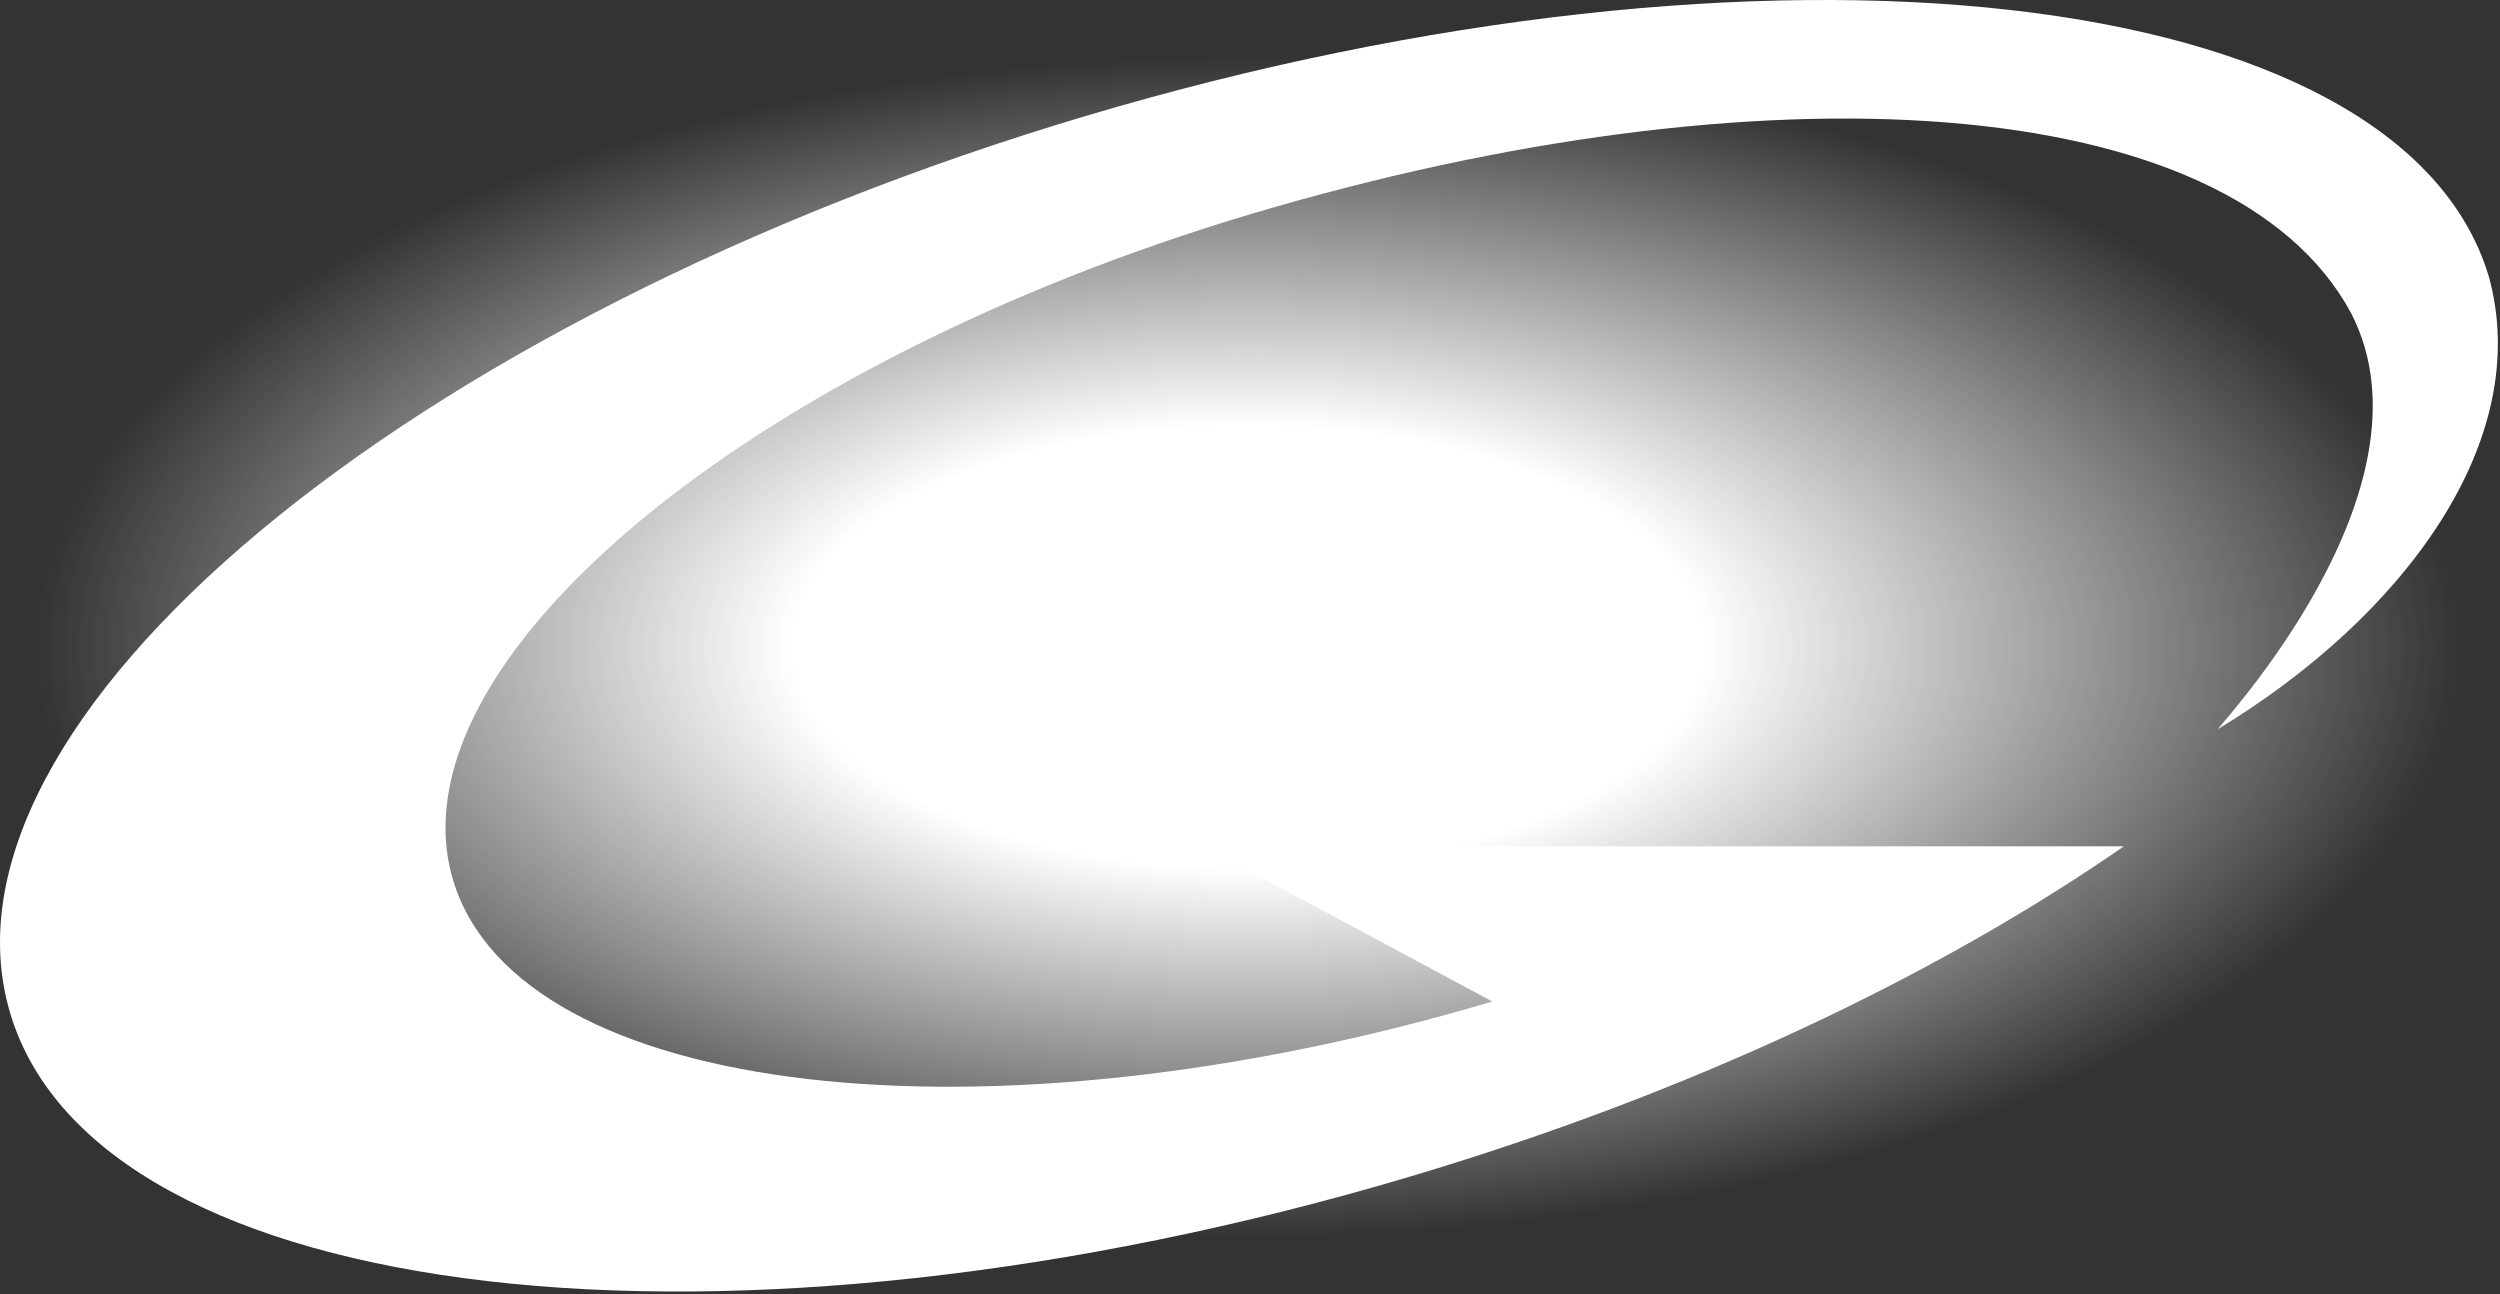
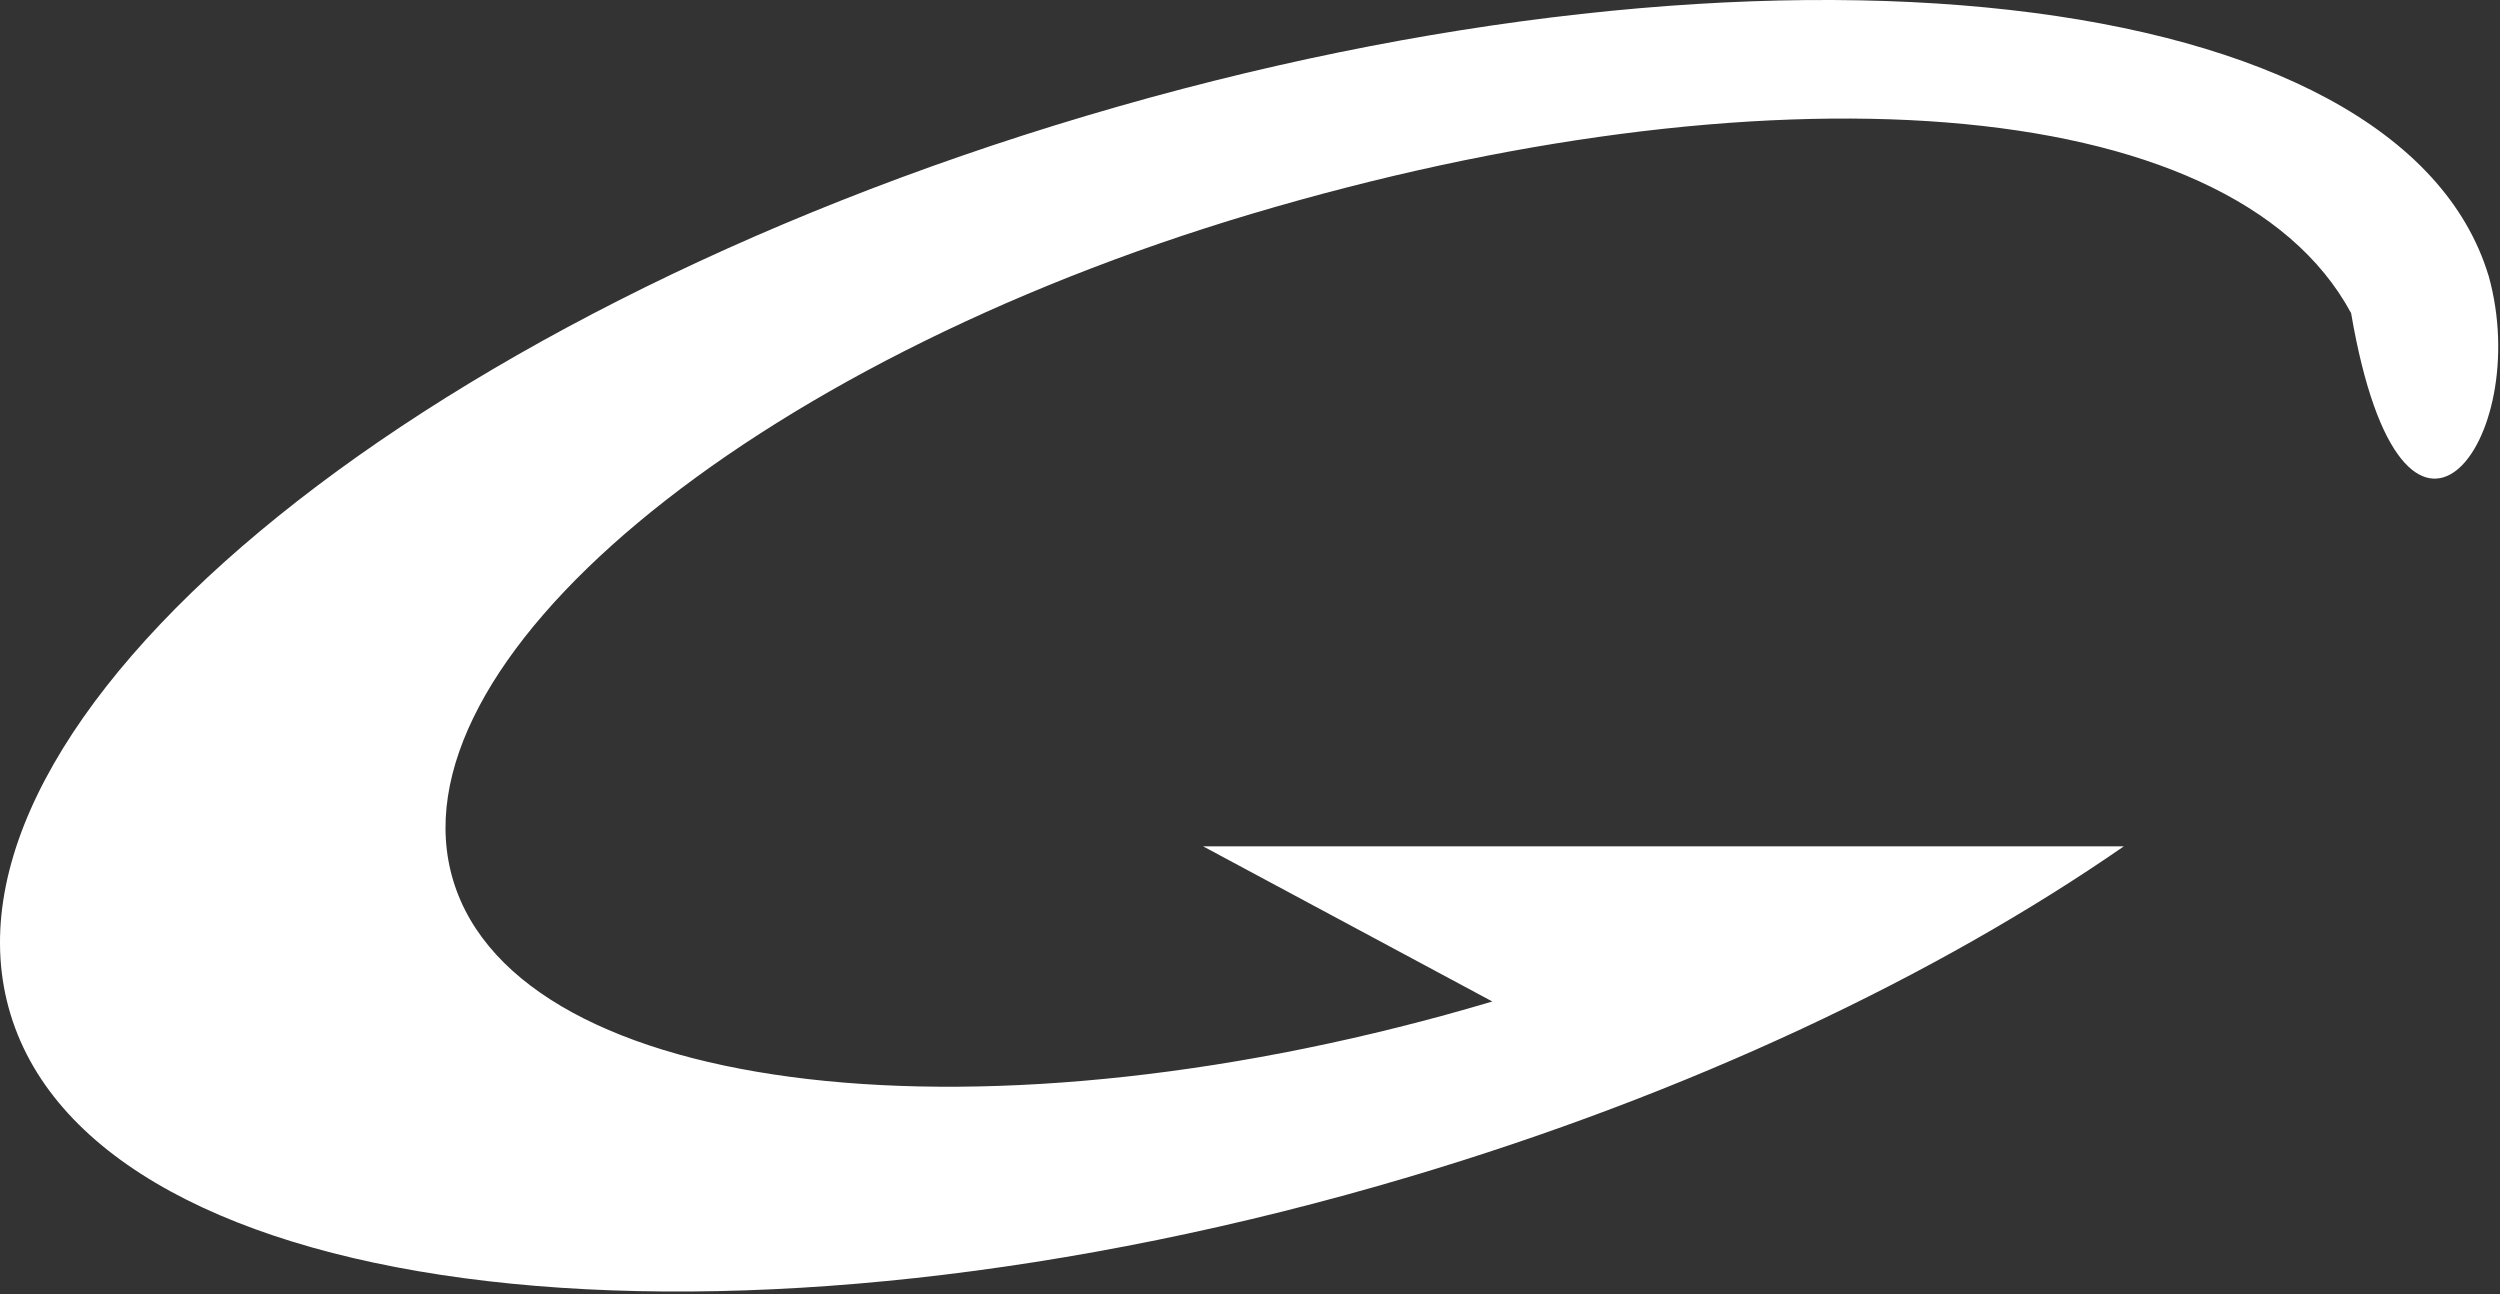
<svg xmlns="http://www.w3.org/2000/svg" width="738" height="382" viewBox="0 0 738 382" fill="none">
  <rect x="0" y="0" width="738" height="382" fill="#333333" stroke="none" />
-   <path fill-rule="evenodd" clip-rule="evenodd" d="M734.592 81.296C708.331 -4.955 522.022 -25.703 320.793 34.151C119.585 94.005 -23.146 213.169 3.115 299.441C29.353 385.691 214.893 407.221 416.122 347.367C498.86 322.753 571.687 288.1 626.955 249.842H355.162L440.537 295.639C291.104 340.089 153.317 324.099 133.825 260.053C114.333 196.006 220.321 107.496 369.754 63.046C519.188 18.596 658.227 25.961 694.047 92.441C720.923 144.517 654.271 214.972 654.776 215.19C709.43 182.102 748.282 130.047 734.613 81.317L734.592 81.296Z" fill="white" />
-   <ellipse cx="368.5" cy="191" rx="361.5" ry="175" fill="url(#paint0_radial_1806_6003)" />
+   <path fill-rule="evenodd" clip-rule="evenodd" d="M734.592 81.296C708.331 -4.955 522.022 -25.703 320.793 34.151C119.585 94.005 -23.146 213.169 3.115 299.441C29.353 385.691 214.893 407.221 416.122 347.367C498.86 322.753 571.687 288.1 626.955 249.842H355.162L440.537 295.639C291.104 340.089 153.317 324.099 133.825 260.053C114.333 196.006 220.321 107.496 369.754 63.046C519.188 18.596 658.227 25.961 694.047 92.441C709.43 182.102 748.282 130.047 734.613 81.317L734.592 81.296Z" fill="white" />
  <defs>
    <radialGradient id="paint0_radial_1806_6003" cx="0" cy="0" r="1" gradientUnits="userSpaceOnUse" gradientTransform="translate(368.5 191) rotate(90) scale(175 361.5)">
      <stop offset="0.375" stop-color="white" />
      <stop offset="1" stop-color="white" stop-opacity="0" />
    </radialGradient>
  </defs>
</svg>